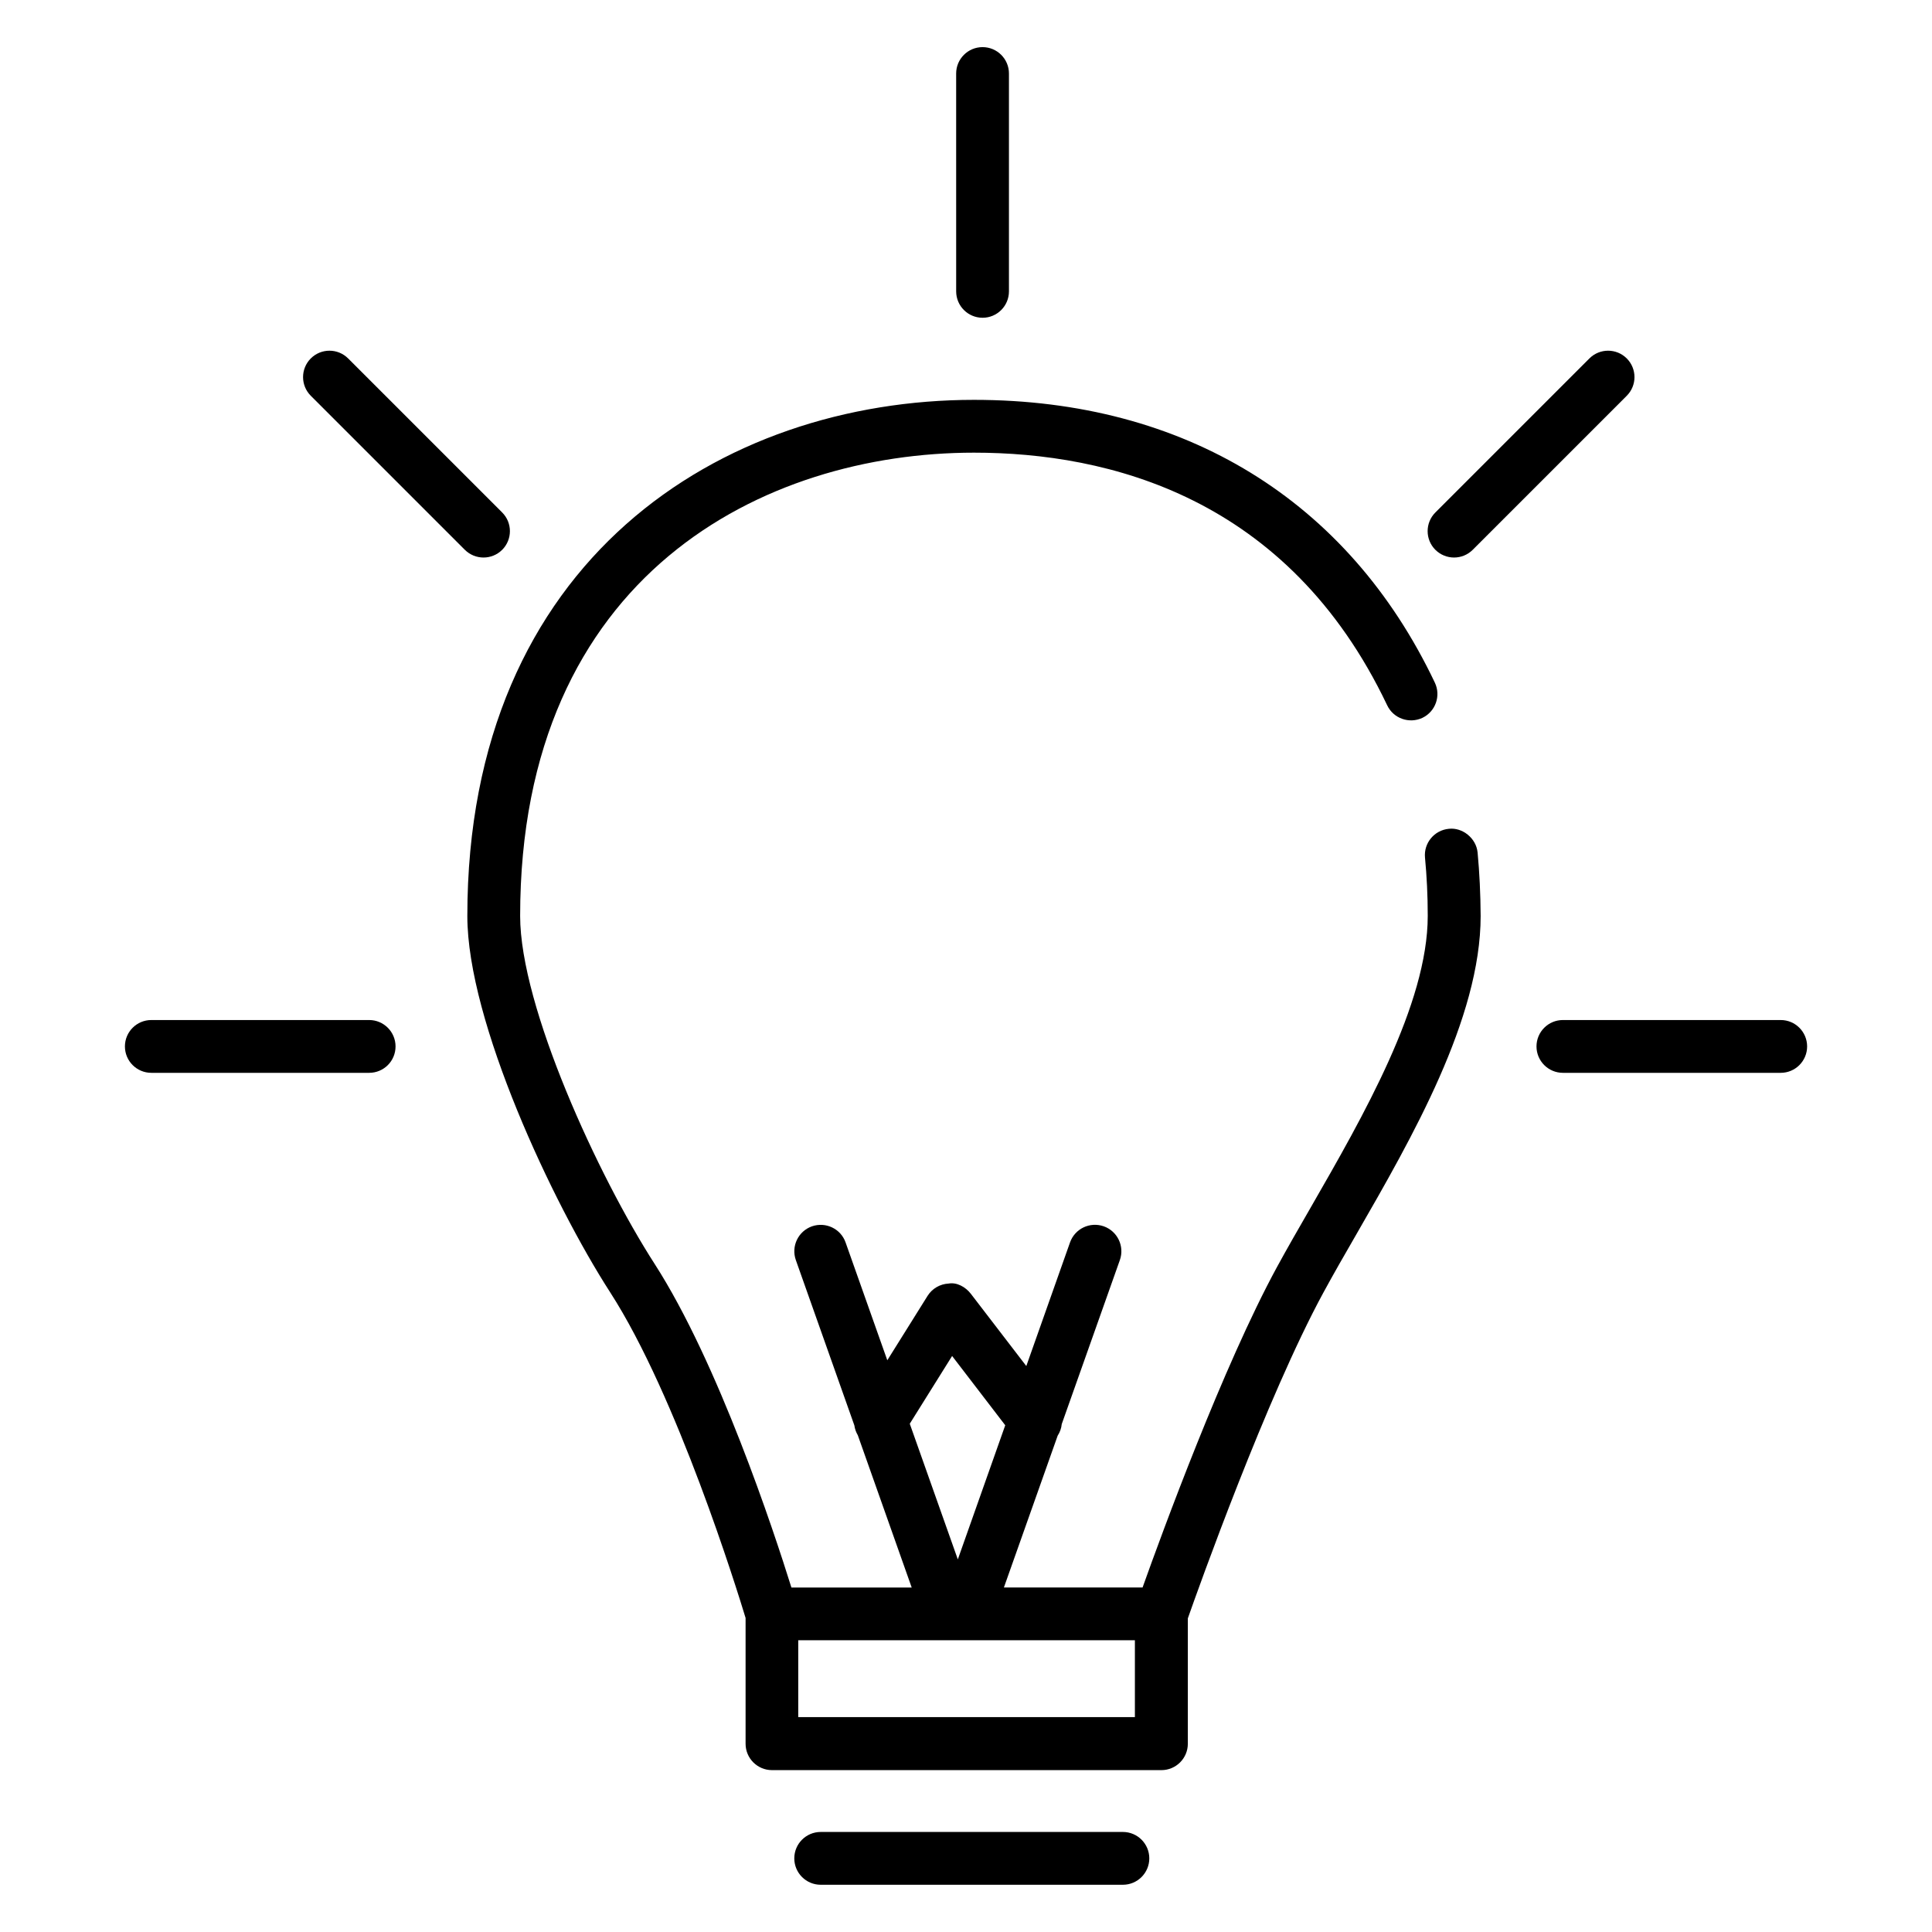
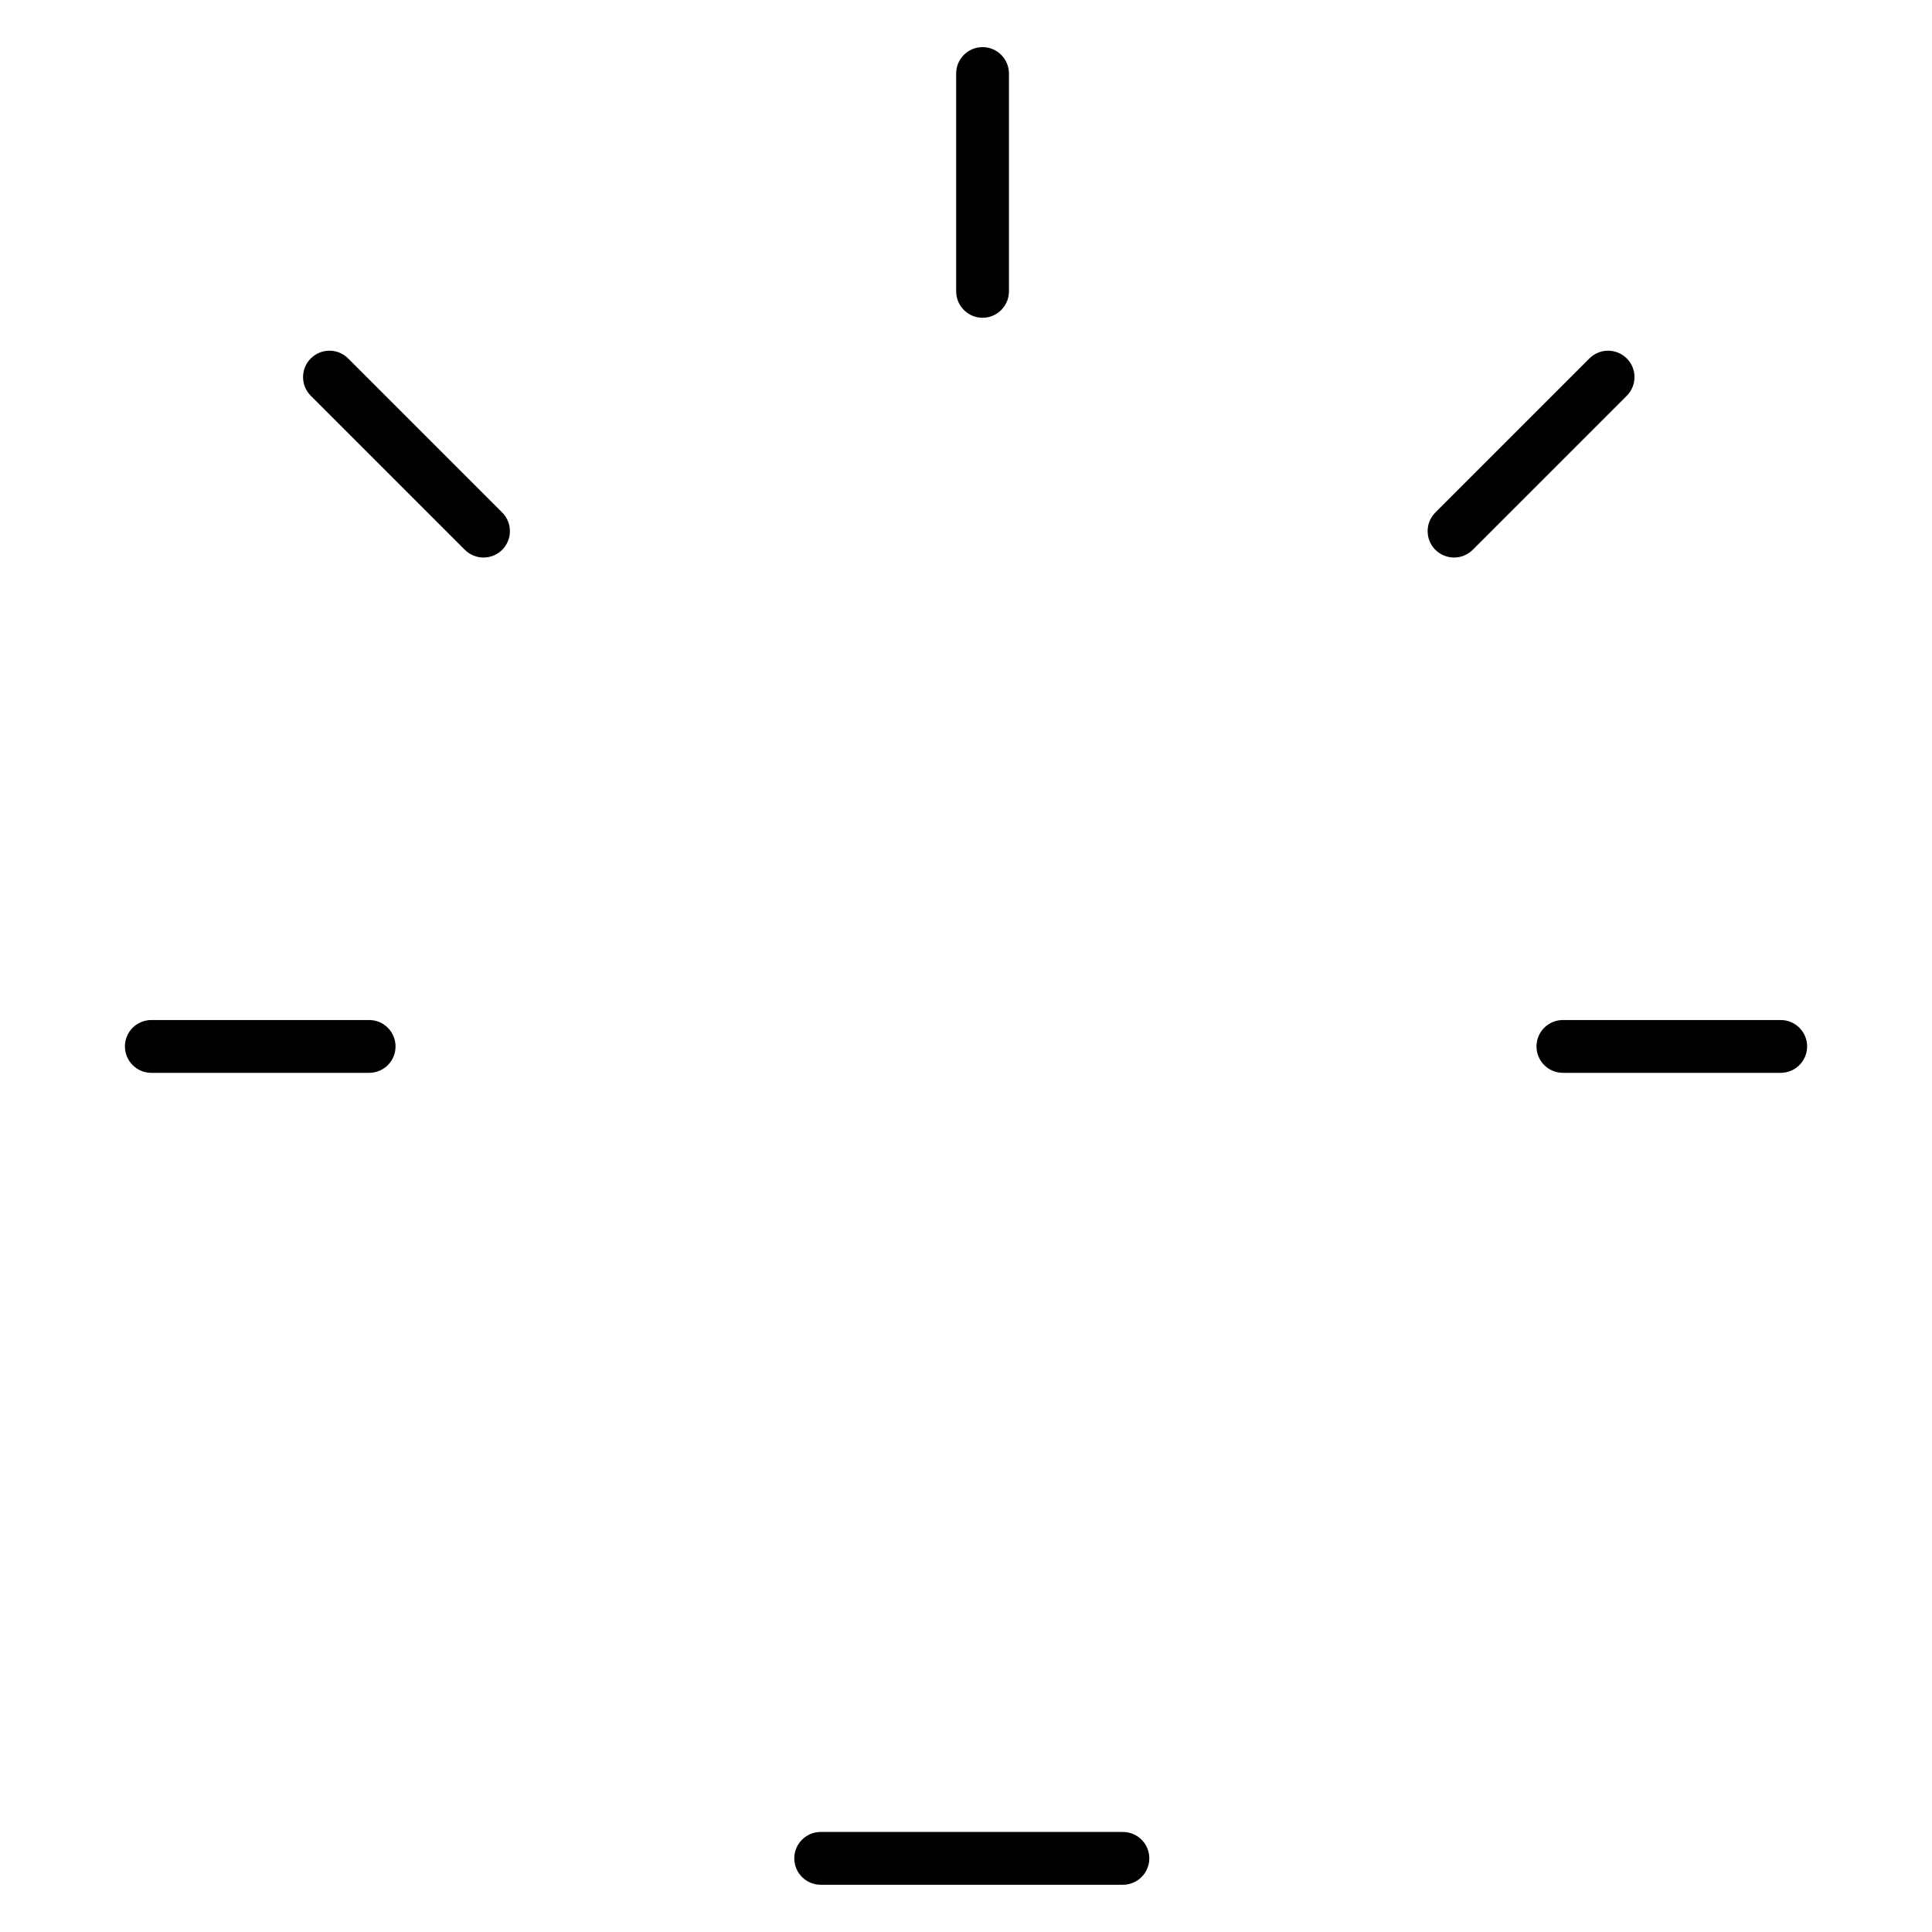
<svg xmlns="http://www.w3.org/2000/svg" fill="#000000" width="800px" height="800px" version="1.1" viewBox="144 144 512 512">
  <g>
    <path d="m441.58 643.48h-80.09c-3.863 0-6.996-3.137-6.996-6.996 0-3.863 3.137-6.996 6.996-6.996h80.09c3.863 0 6.996 3.137 6.996 6.996 0 3.863-3.137 6.996-6.996 6.996z" />
-     <path d="m535.58 369.94c-0.363-3.848-4.074-6.719-7.629-6.297-3.848 0.363-6.676 3.777-6.312 7.629 0.477 4.969 0.727 10.09 0.727 15.438 0 23.387-17.184 53.234-30.969 77.207-3.234 5.613-6.324 10.973-9.027 15.941-14.203 26.129-30.398 70.309-35.574 84.836h-36.75l14.246-40.223c0.602-0.938 0.98-1.973 1.078-3.066l15.406-43.48c1.289-3.652-0.629-7.641-4.269-8.941-3.668-1.273-7.641 0.617-8.941 4.269l-11.586 32.762-14.695-19.145c-1.398-1.82-3.738-3.106-5.879-2.715-2.297 0.113-4.379 1.328-5.598 3.273l-10.664 17.059-11.055-31.223c-1.273-3.637-5.262-5.543-8.93-4.269-3.637 1.301-5.543 5.289-4.254 8.941l15.508 43.805c0.125 0.91 0.434 1.793 0.91 2.602l14.289 40.375h-31.879c-4.676-14.988-19.355-59.52-36.262-85.789-14.934-23.203-35.629-68.141-35.629-92.168 0-90.645 64.781-122.8 120.27-122.8 35.434 0 83.184 11.617 109.51 66.965 1.652 3.484 5.836 4.941 9.32 3.316 3.484-1.664 4.969-5.836 3.305-9.336-22.98-48.336-66.348-74.941-122.13-74.941-66.824 0-134.27 42.293-134.27 136.8 0 27.918 22.586 76.035 37.871 99.742 17.746 27.543 33.629 78.902 35.867 86.262v33.336c0 3.863 3.137 6.996 6.996 6.996h103.21c3.863 0 6.996-3.137 6.996-6.996v-33.223c2.769-7.894 20.867-58.625 35.91-86.305 2.644-4.871 5.668-10.133 8.844-15.633 14.637-25.414 32.844-57.055 32.844-84.191-0.035-5.859-0.301-11.418-0.805-16.805zm-139.26 133.41 14.078 18.359-12.566 35.547-12.734-35.953zm48.438 95.699h-89.215v-20.363h89.215z" />
    <path d="m241.83 428.31h-57.73c-3.863 0-6.996-3.137-6.996-6.996 0-3.863 3.137-6.996 6.996-6.996h57.727c3.863 0 6.996 3.137 6.996 6.996 0.004 3.863-3.117 6.996-6.992 6.996z" />
    <path d="m404.39 228.21c-3.863 0-6.996-3.137-6.996-6.996l-0.004-57.73c0-3.863 3.137-6.996 6.996-6.996 3.863 0 6.996 3.137 6.996 6.996v57.727c0.004 3.863-3.133 7-6.992 7z" />
    <path d="m529.34 291.75c-1.793 0-3.582-0.688-4.953-2.043-2.731-2.731-2.731-7.164 0-9.895l40.824-40.824c2.731-2.731 7.164-2.731 9.895 0 2.731 2.731 2.731 7.164 0 9.895l-40.824 40.824c-1.355 1.355-3.148 2.043-4.941 2.043z" />
    <path d="m272.14 291.75c-1.793 0-3.582-0.688-4.953-2.043l-40.824-40.824c-2.731-2.731-2.731-7.164 0-9.895 2.731-2.731 7.164-2.731 9.895 0l40.824 40.824c2.731 2.731 2.731 7.164 0 9.895-1.359 1.355-3.152 2.043-4.941 2.043z" />
    <path d="m615.91 428.31h-57.727c-3.863 0-6.996-3.137-6.996-6.996 0-3.863 3.137-6.996 6.996-6.996h57.727c3.863 0 6.996 3.137 6.996 6.996 0 3.863-3.137 6.996-6.996 6.996z" />
  </g>
</svg>